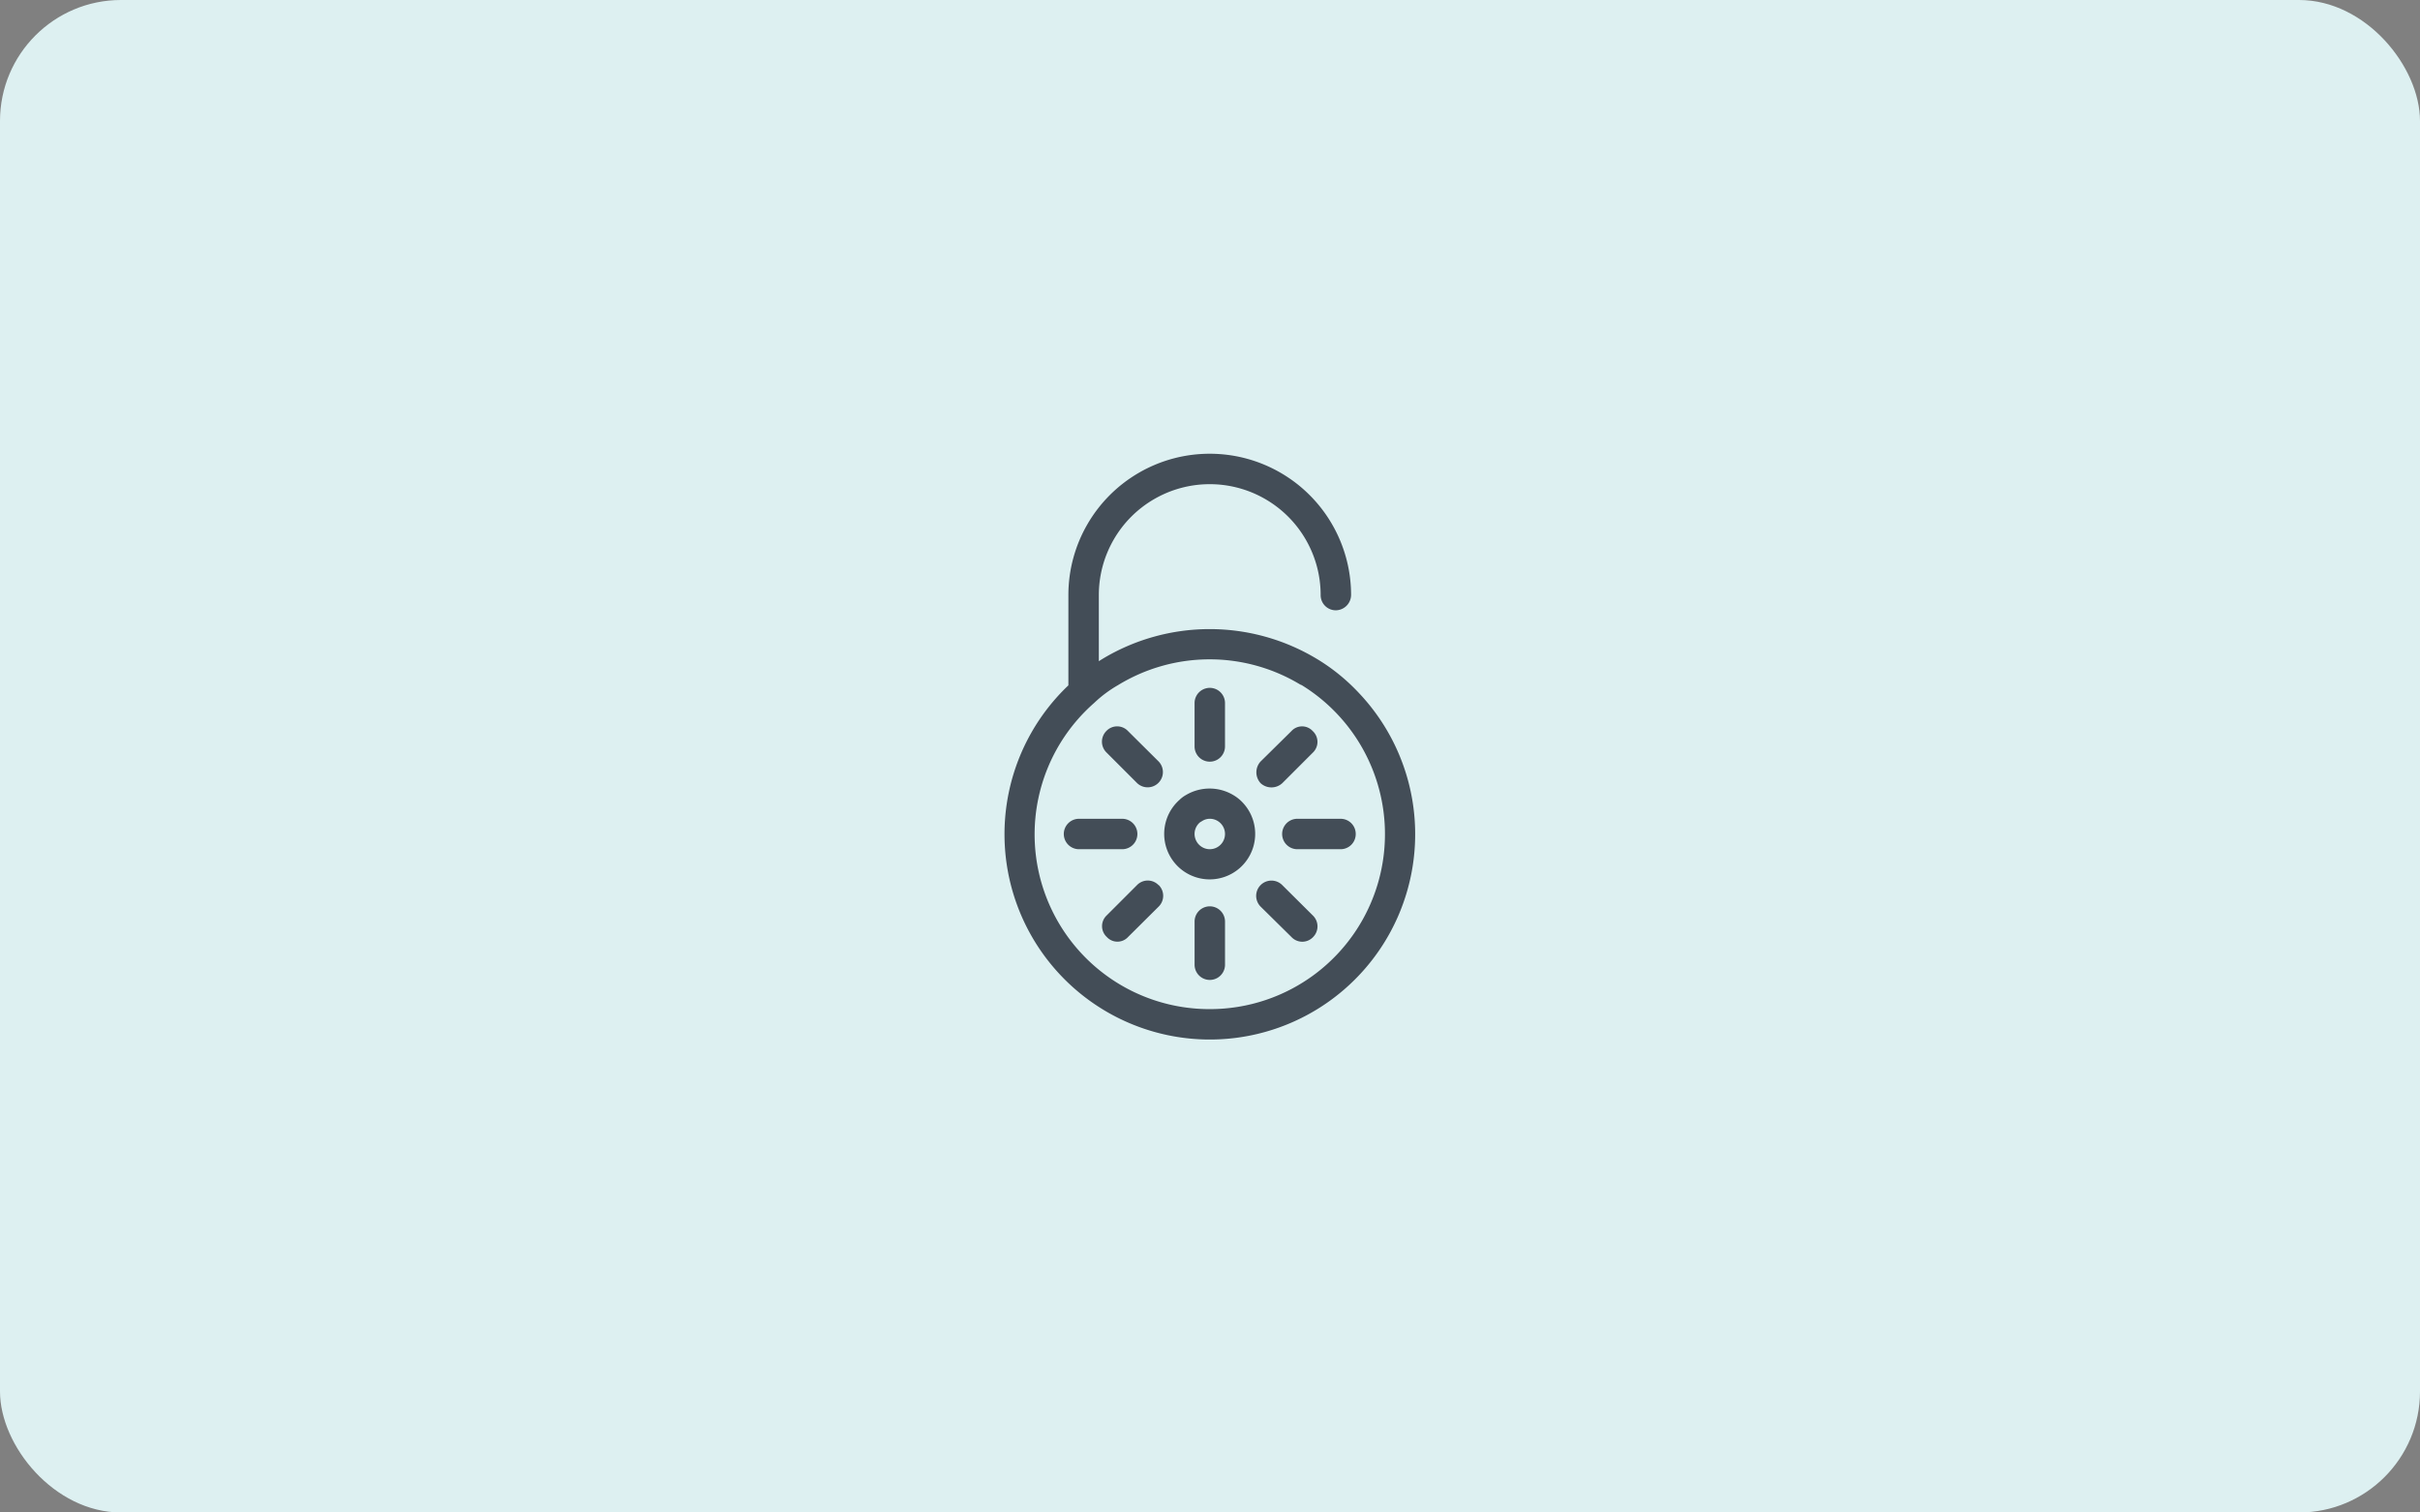
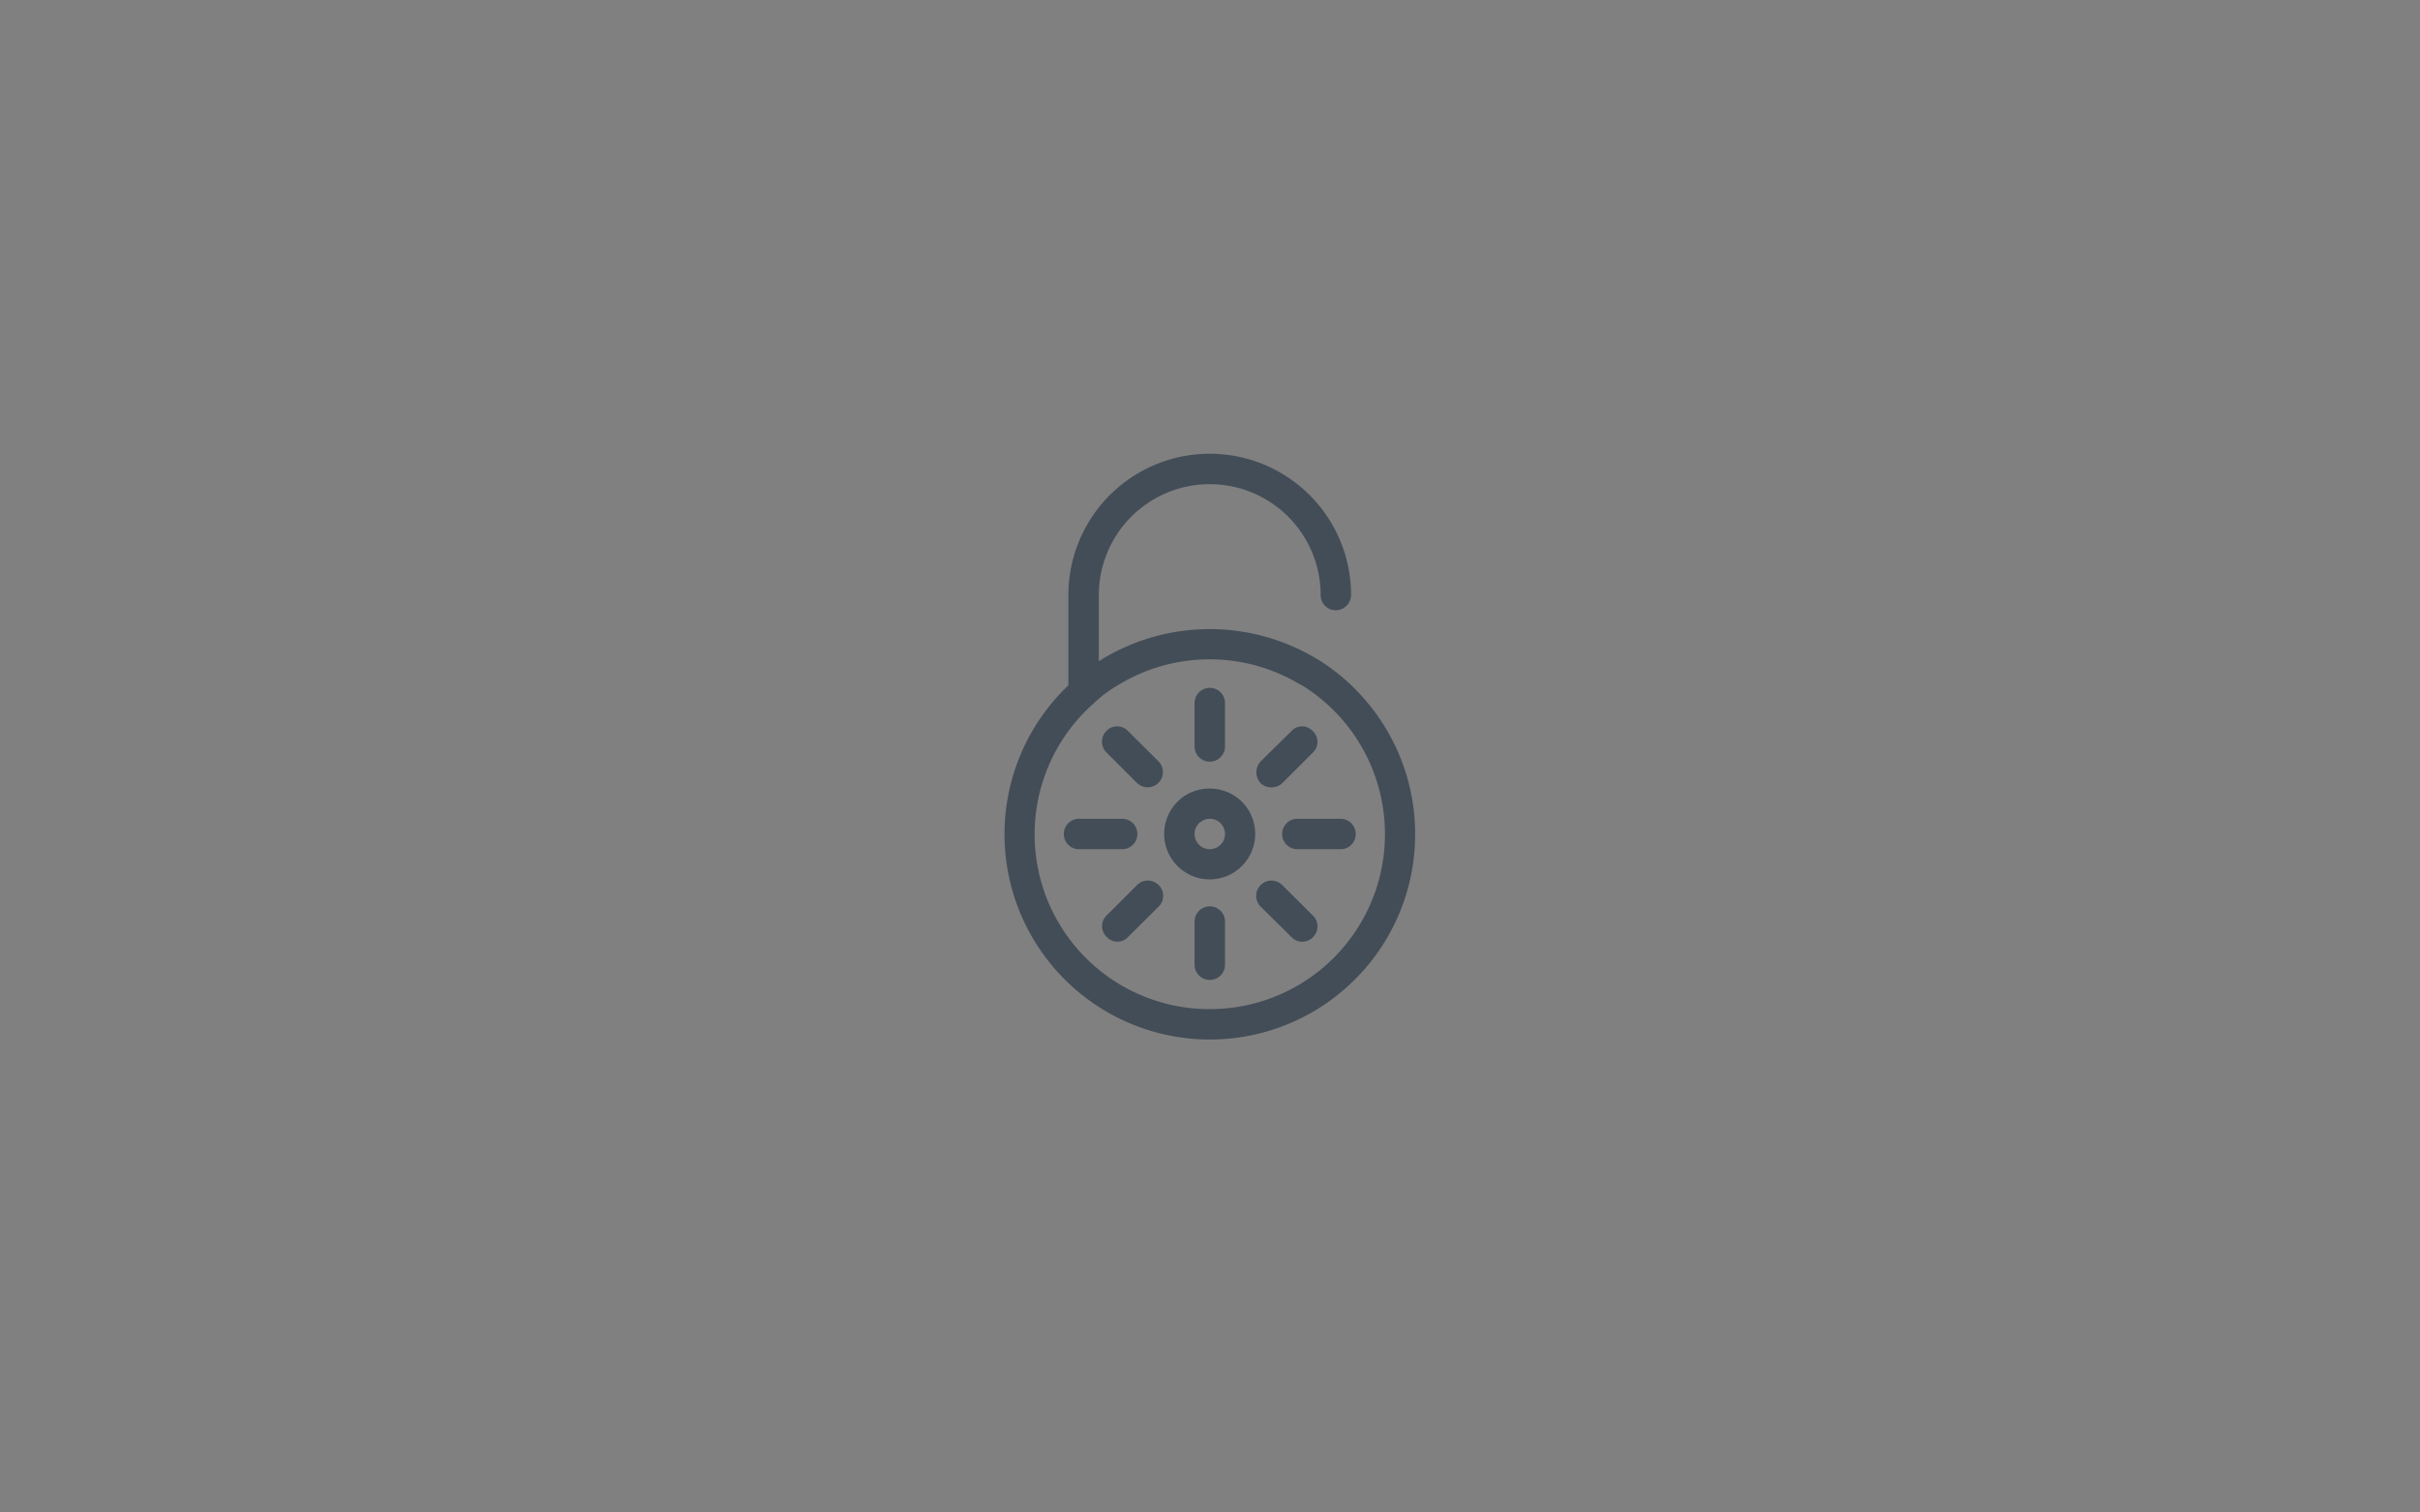
<svg xmlns="http://www.w3.org/2000/svg" width="160" height="100" viewBox="0 0 160 100">
  <rect x="0" y="0" width="160" height="100" fill="#808080" stroke="none" />
  <defs>
    <clipPath id="a">
      <rect width="30" height="40.149" fill="#434d57" />
    </clipPath>
  </defs>
  <g transform="translate(-1137 -881)">
-     <rect width="160" height="100" rx="8" transform="translate(1137 881)" fill="#ddf0f1" />
    <g transform="translate(1078.417 910.898)">
      <g transform="translate(123.583 0.102)" clip-path="url(#a)">
        <path d="M145.3,13.693a13.729,13.729,0,0,0-14.238-.014l-.221.138V9.447a7.333,7.333,0,1,1,14.666,0,1,1,0,0,0,.992,1.006,1.024,1.024,0,0,0,1.02-1.006,9.345,9.345,0,1,0-18.691,0v5.968a13.576,13.576,0,1,0,19.187.482,13.039,13.039,0,0,0-2.715-2.205m-7.126,23.129a11.555,11.555,0,0,1-7.636-20.248,8.179,8.179,0,0,1,1.571-1.172,11.608,11.608,0,0,1,12.047-.041l.1.041a11.569,11.569,0,0,1-6.079,21.42m1.571-14.142a3.06,3.06,0,0,0-3.143-.014,2.024,2.024,0,0,0-.427.317,3.008,3.008,0,1,0,4.259.276,2.8,2.8,0,0,0-.689-.579m-1.571,3.57a1.012,1.012,0,0,1-1.006-1.006,1,1,0,0,1,.358-.772l.138-.083a.959.959,0,0,1,.51-.152,1.006,1.006,0,1,1,0,2.012m-1.006-6.8V16.587a1.006,1.006,0,0,1,2.012,0v2.867a1.006,1.006,0,0,1-2.012,0m10.655,5.789a1,1,0,0,1-.992,1.006h-2.867a1.006,1.006,0,1,1,0-2.012h2.867a1,1,0,0,1,.992,1.006m-8.642,5.789v2.853a1.006,1.006,0,0,1-2.012,0V31.032a1.006,1.006,0,0,1,2.012,0m-6.8-4.783h-2.853a1.006,1.006,0,1,1,0-2.012h2.853a1.006,1.006,0,0,1,0,2.012m2.412-5.8a1.009,1.009,0,0,1-1.42,1.433l-2.04-2.04a1,1,0,0,1,0-1.406.983.983,0,0,1,1.433,0Zm6.74,1.433a1.06,1.06,0,0,1,0-1.433l2.04-2.012a.952.952,0,0,1,1.406,0,.974.974,0,0,1,.028,1.406l-2.04,2.04a1.06,1.06,0,0,1-1.434,0m3.473,8.766a1,1,0,0,1,0,1.406.983.983,0,0,1-1.433,0l-2.04-2.012a1.009,1.009,0,0,1,1.434-1.42ZM134.8,28.62a1,1,0,0,1,0,1.42l-2.026,2.012a.952.952,0,0,1-1.406,0,.974.974,0,0,1-.028-1.406l2.026-2.026a.99.99,0,0,1,1.42,0Z" transform="translate(-123.191 -0.102)" fill="#434d57" />
      </g>
    </g>
  </g>
</svg>